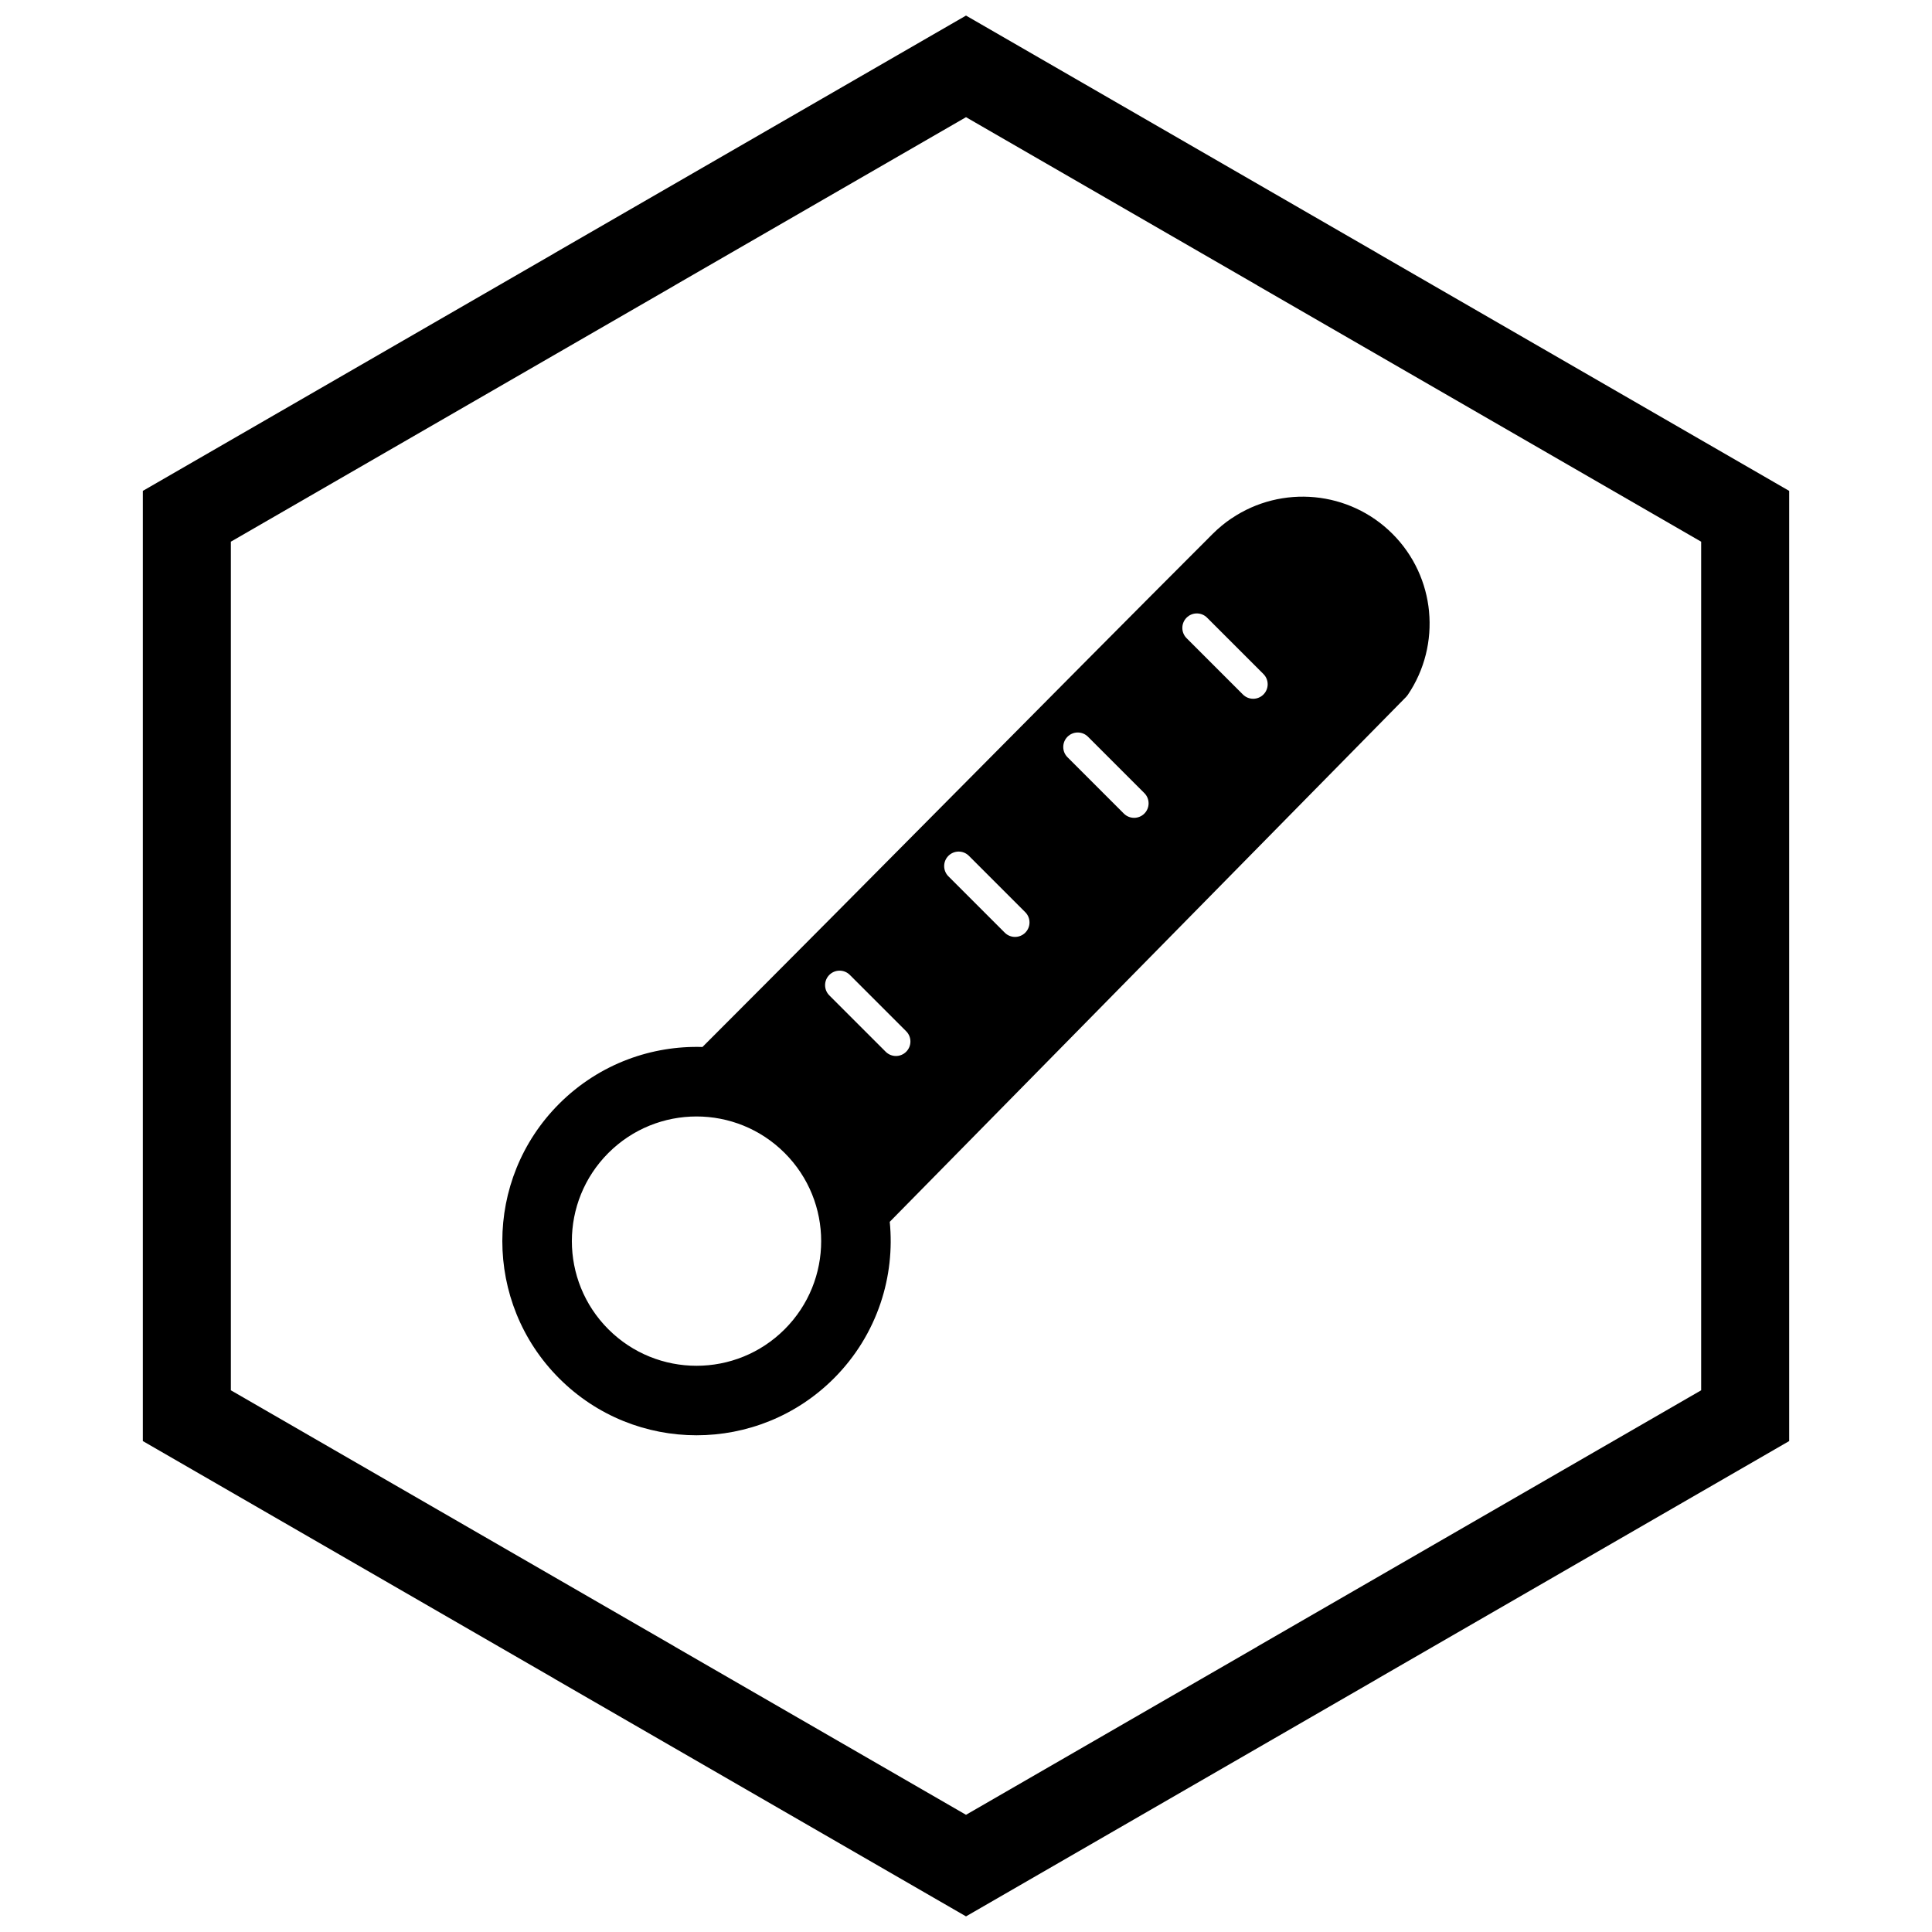
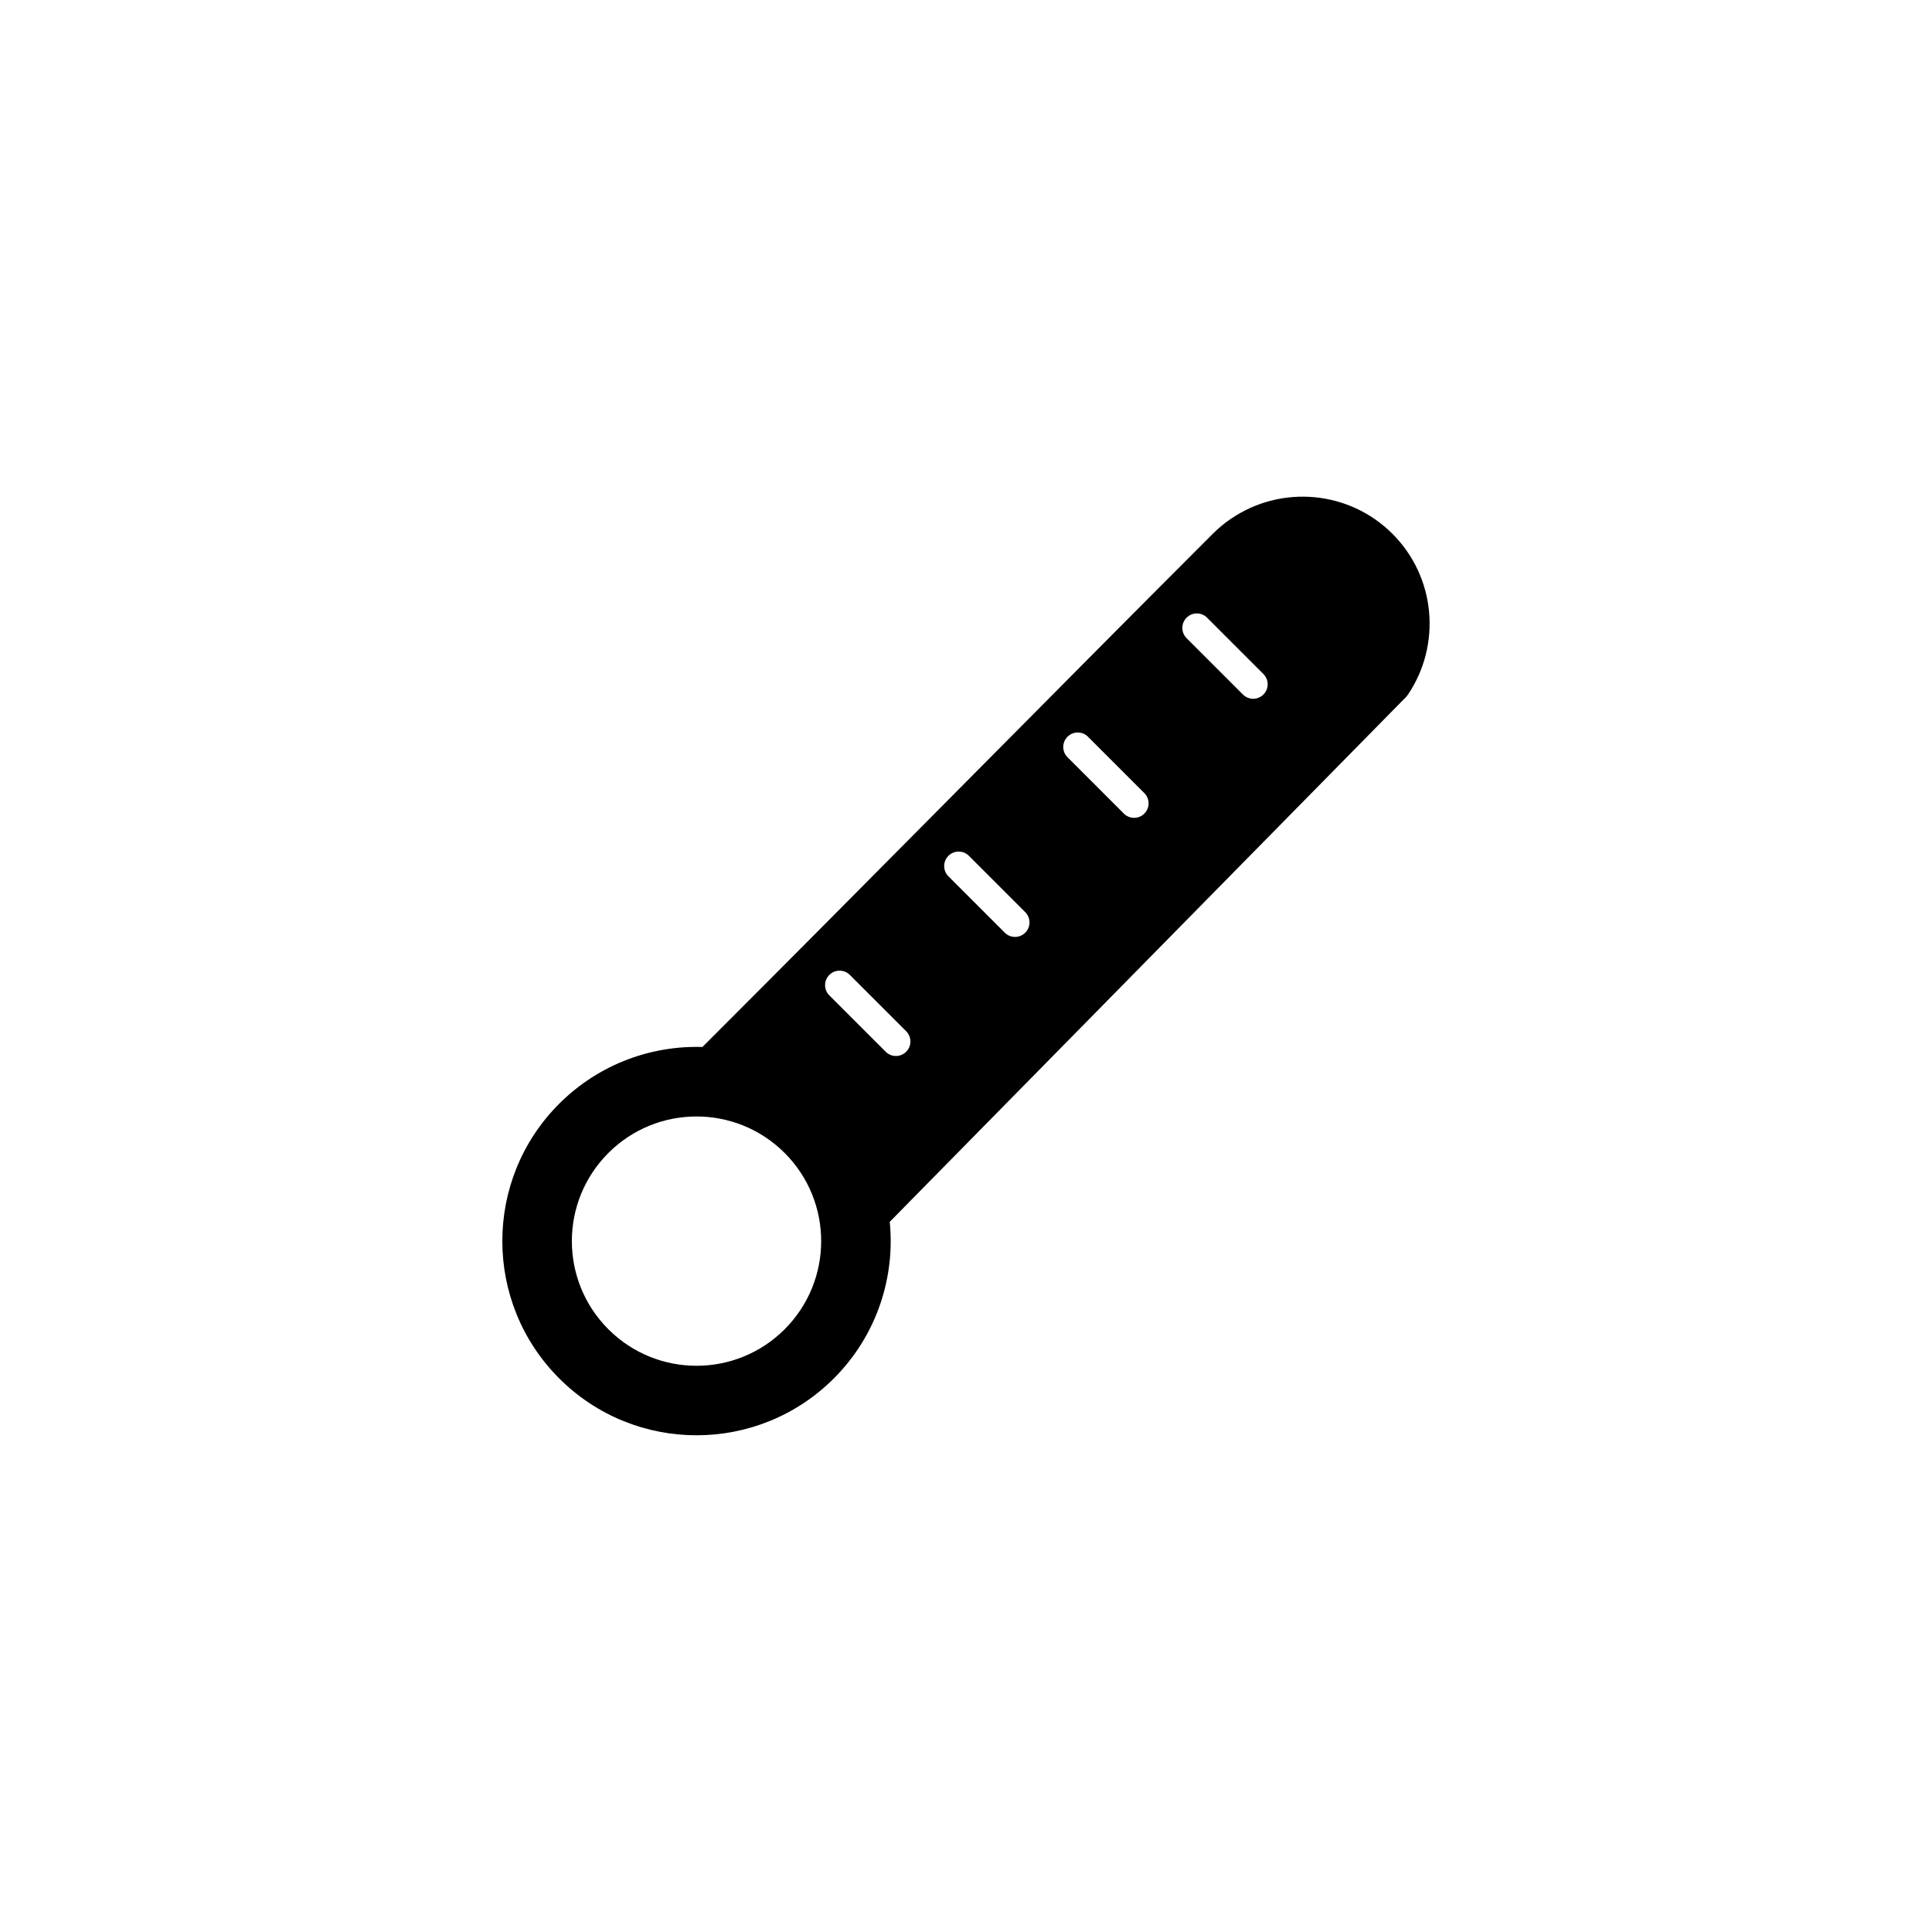
<svg xmlns="http://www.w3.org/2000/svg" width="800px" height="800px" version="1.1" viewBox="144 144 512 512">
  <defs>
    <clipPath id="a">
-       <path d="m181 148.09h438v503.81h-438z" />
-     </clipPath>
+       </clipPath>
  </defs>
  <path d="m351.94 496.27m-46.715 0m23.359-56.395c8.453 0 16.906 3.227 23.359 9.676 6.449 6.449 9.676 14.906 9.676 23.359s-3.227 16.906-9.676 23.359c-6.449 6.449-14.906 9.676-23.359 9.676-8.453 0-16.906-3.227-23.359-9.676-6.449-6.449-9.676-14.906-9.676-23.359s3.227-16.906 9.676-23.359c6.449-6.449 14.906-9.676 23.359-9.676zm194.13-133.82c-0.723-7.523-3.953-14.844-9.695-20.586-5.742-5.742-13.062-8.973-20.586-9.695-7.629-0.73-15.465 1.141-22.074 5.617l-0.008-0.012c-0.879 0.59-1.734 1.234-2.566 1.918-0.855 0.707-1.656 1.434-2.394 2.172-20.98 20.98-44.574 44.773-68.176 68.57-21.473 21.652-42.953 43.312-67.055 67.422-6.68-0.203-13.398 0.891-19.742 3.277-6.656 2.508-12.891 6.43-18.223 11.762-10.051 10.051-15.074 23.223-15.074 36.395 0 13.172 5.023 26.344 15.074 36.395s23.223 15.074 36.395 15.074 26.344-5.023 36.395-15.074c5.793-5.793 9.918-12.645 12.375-19.953 2.34-6.957 3.152-14.312 2.434-21.543l136.86-139.12 0.434-0.539c4.477-6.609 6.352-14.453 5.621-22.082zm-43.891 22c-1.5 1.5-3.93 1.5-5.43 0l-14.934-14.934c-1.5-1.5-1.5-3.93 0-5.43s3.93-1.5 5.43 0l14.934 14.934c1.5 1.5 1.5 3.93 0 5.43zm-115.04 74.305c1.5-1.5 3.93-1.5 5.43 0l14.934 14.934c1.5 1.5 1.5 3.93 0 5.43s-3.93 1.5-5.43 0l-14.934-14.934c-1.5-1.5-1.5-3.93 0-5.43zm46.492-11.191-14.934-14.934c-1.5-1.5-1.5-3.93 0-5.43s3.93-1.5 5.43 0l14.934 14.934c1.5 1.5 1.5 3.93 0 5.43s-3.93 1.5-5.43 0zm31.559-31.559-14.934-14.934c-1.5-1.5-1.5-3.93 0-5.43s3.93-1.5 5.43 0l14.934 14.934c1.5 1.5 1.5 3.93 0 5.43s-3.93 1.5-5.43 0z" fill-rule="evenodd" />
  <g clip-path="url(#a)">
    <path d="m403.89 150.37 105.19 60.73-0.008 0.012 105.16 60.715 3.918 2.262v251.81l-3.918 2.262-105.16 60.715 0.008 0.012-105.19 60.73-3.887 2.242-3.887-2.242-105.19-60.73 0.008-0.012-105.16-60.715-3.918-2.262v-251.81l3.918-2.262 105.16-60.715-0.008-0.012 105.19-60.73 3.887-2.242zm-3.887 24.684-77.18 44.559 0.008 0.012-117.65 67.926v224.89l117.65 67.926-0.008 0.012 77.18 44.562 77.18-44.559-0.008-0.012 117.65-67.926v-224.89l-117.65-67.926 0.008-0.012z" />
  </g>
</svg>